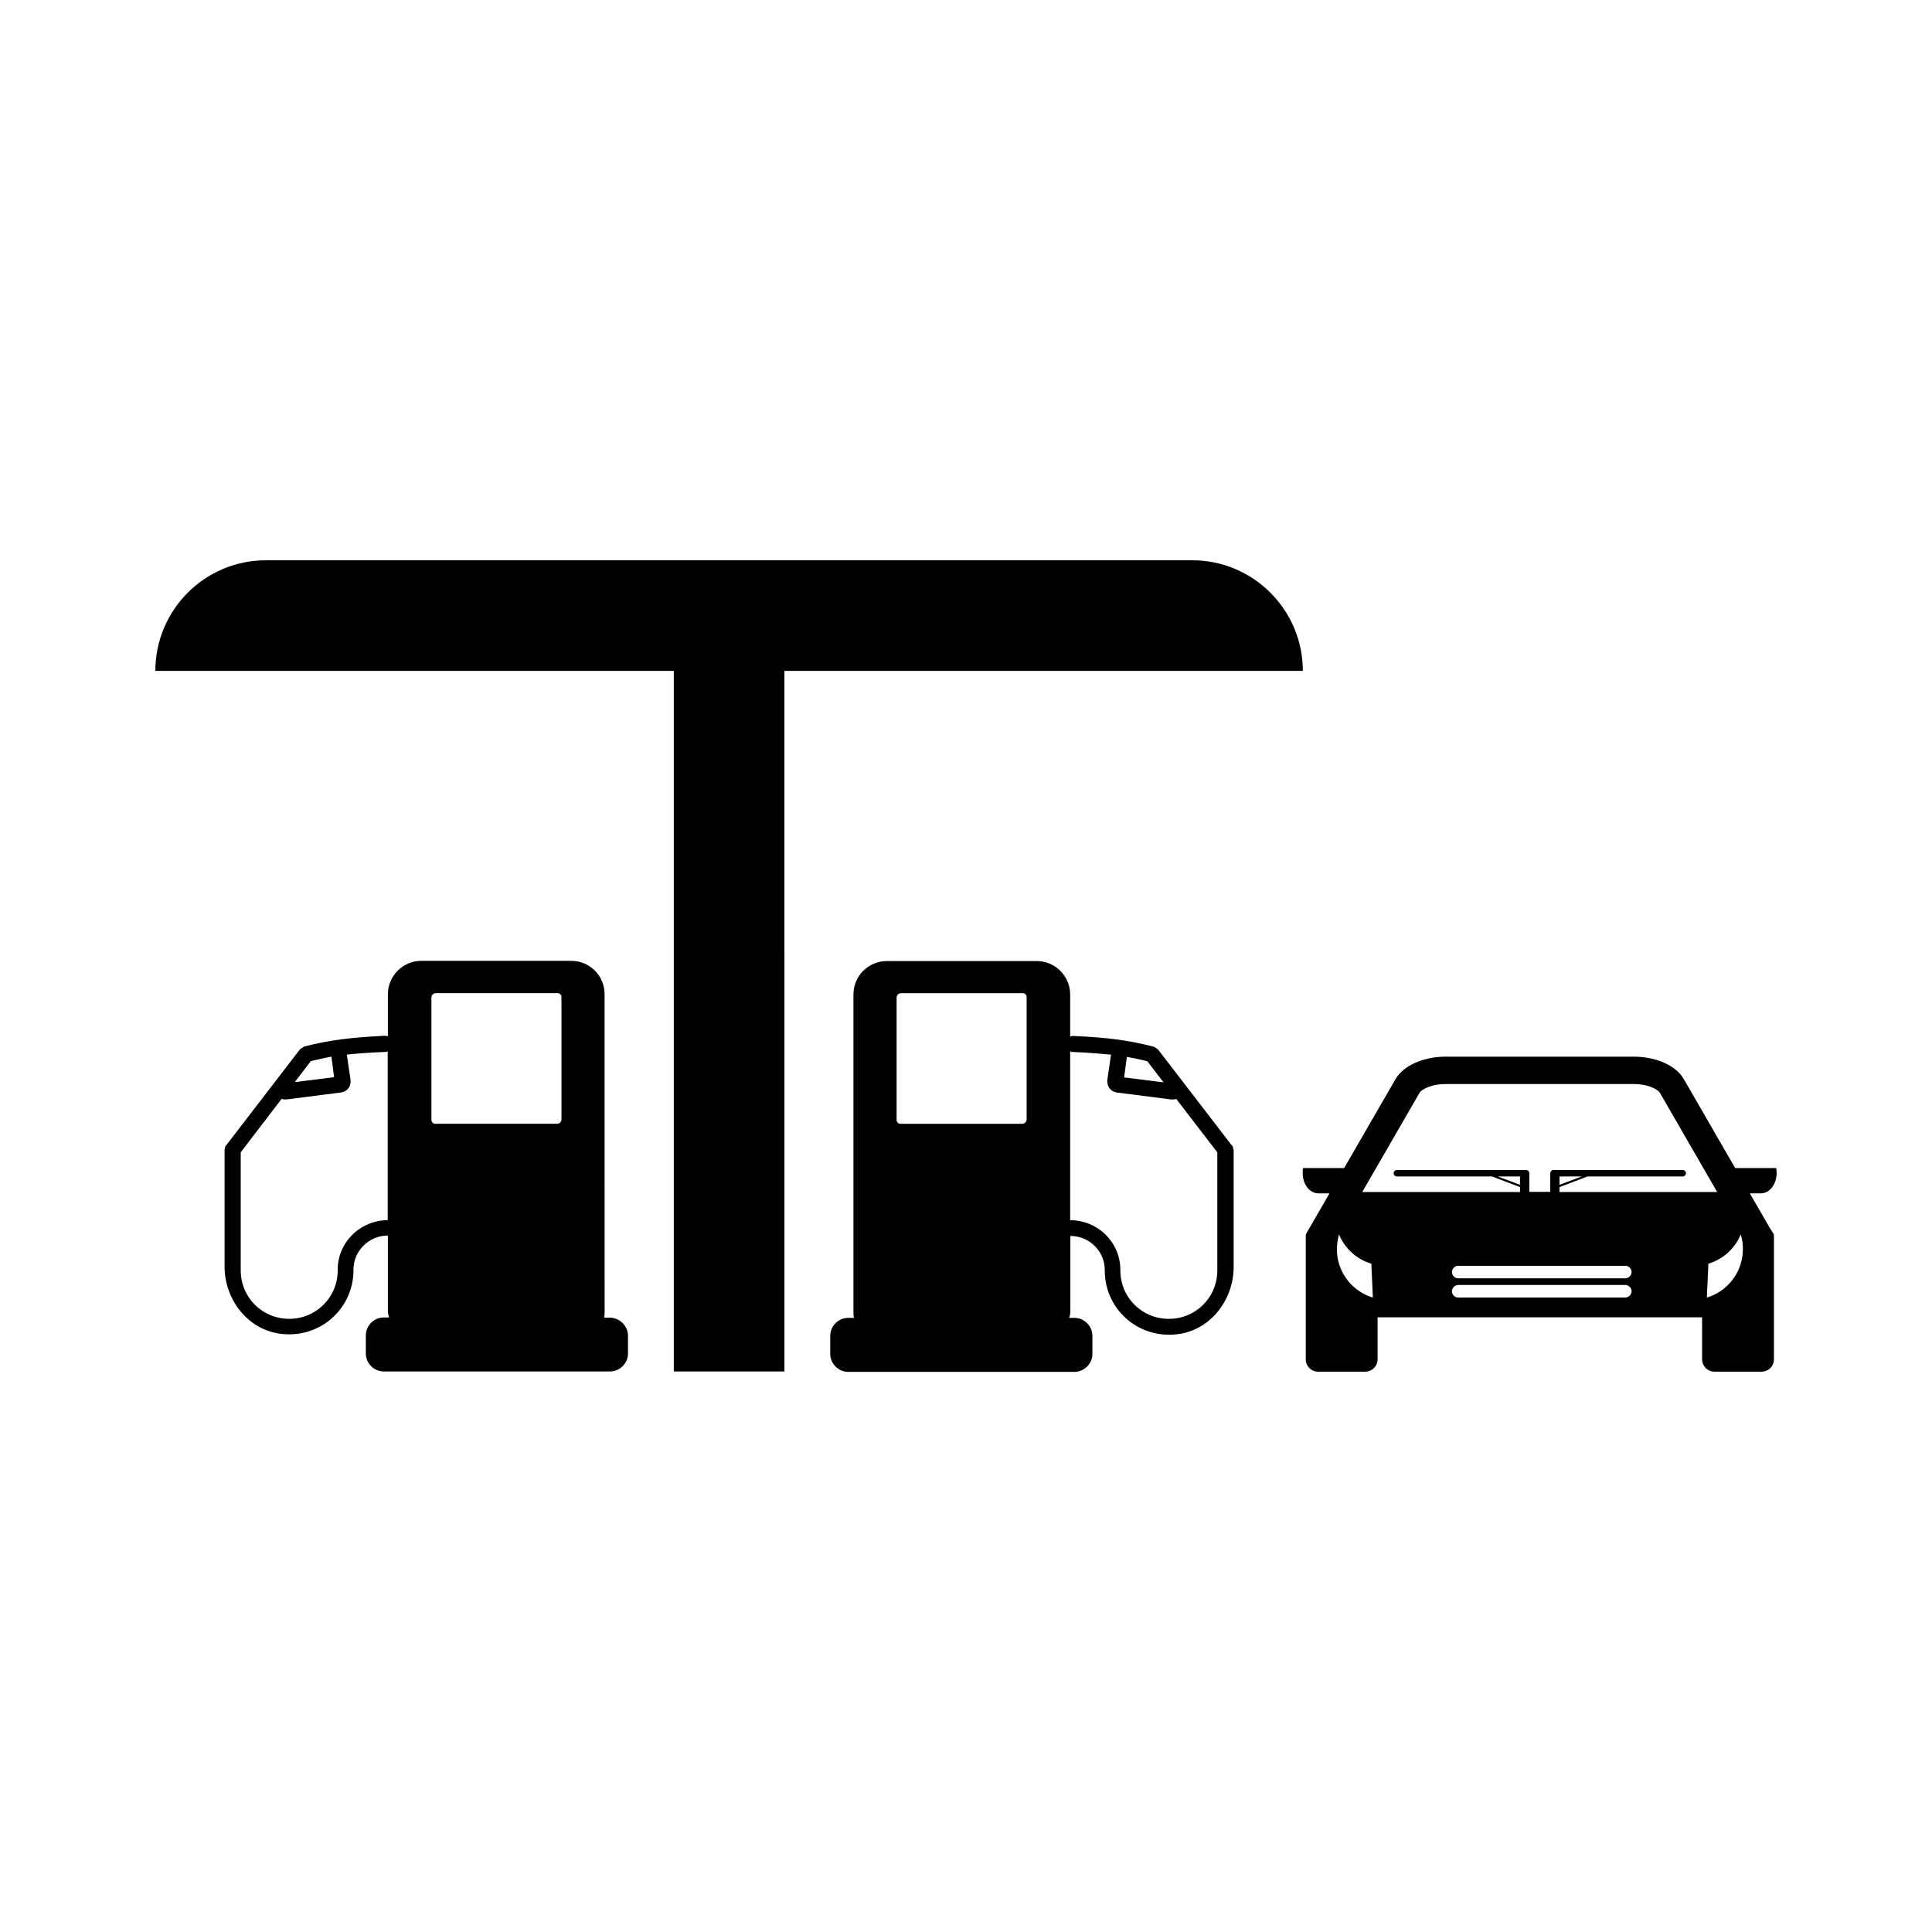
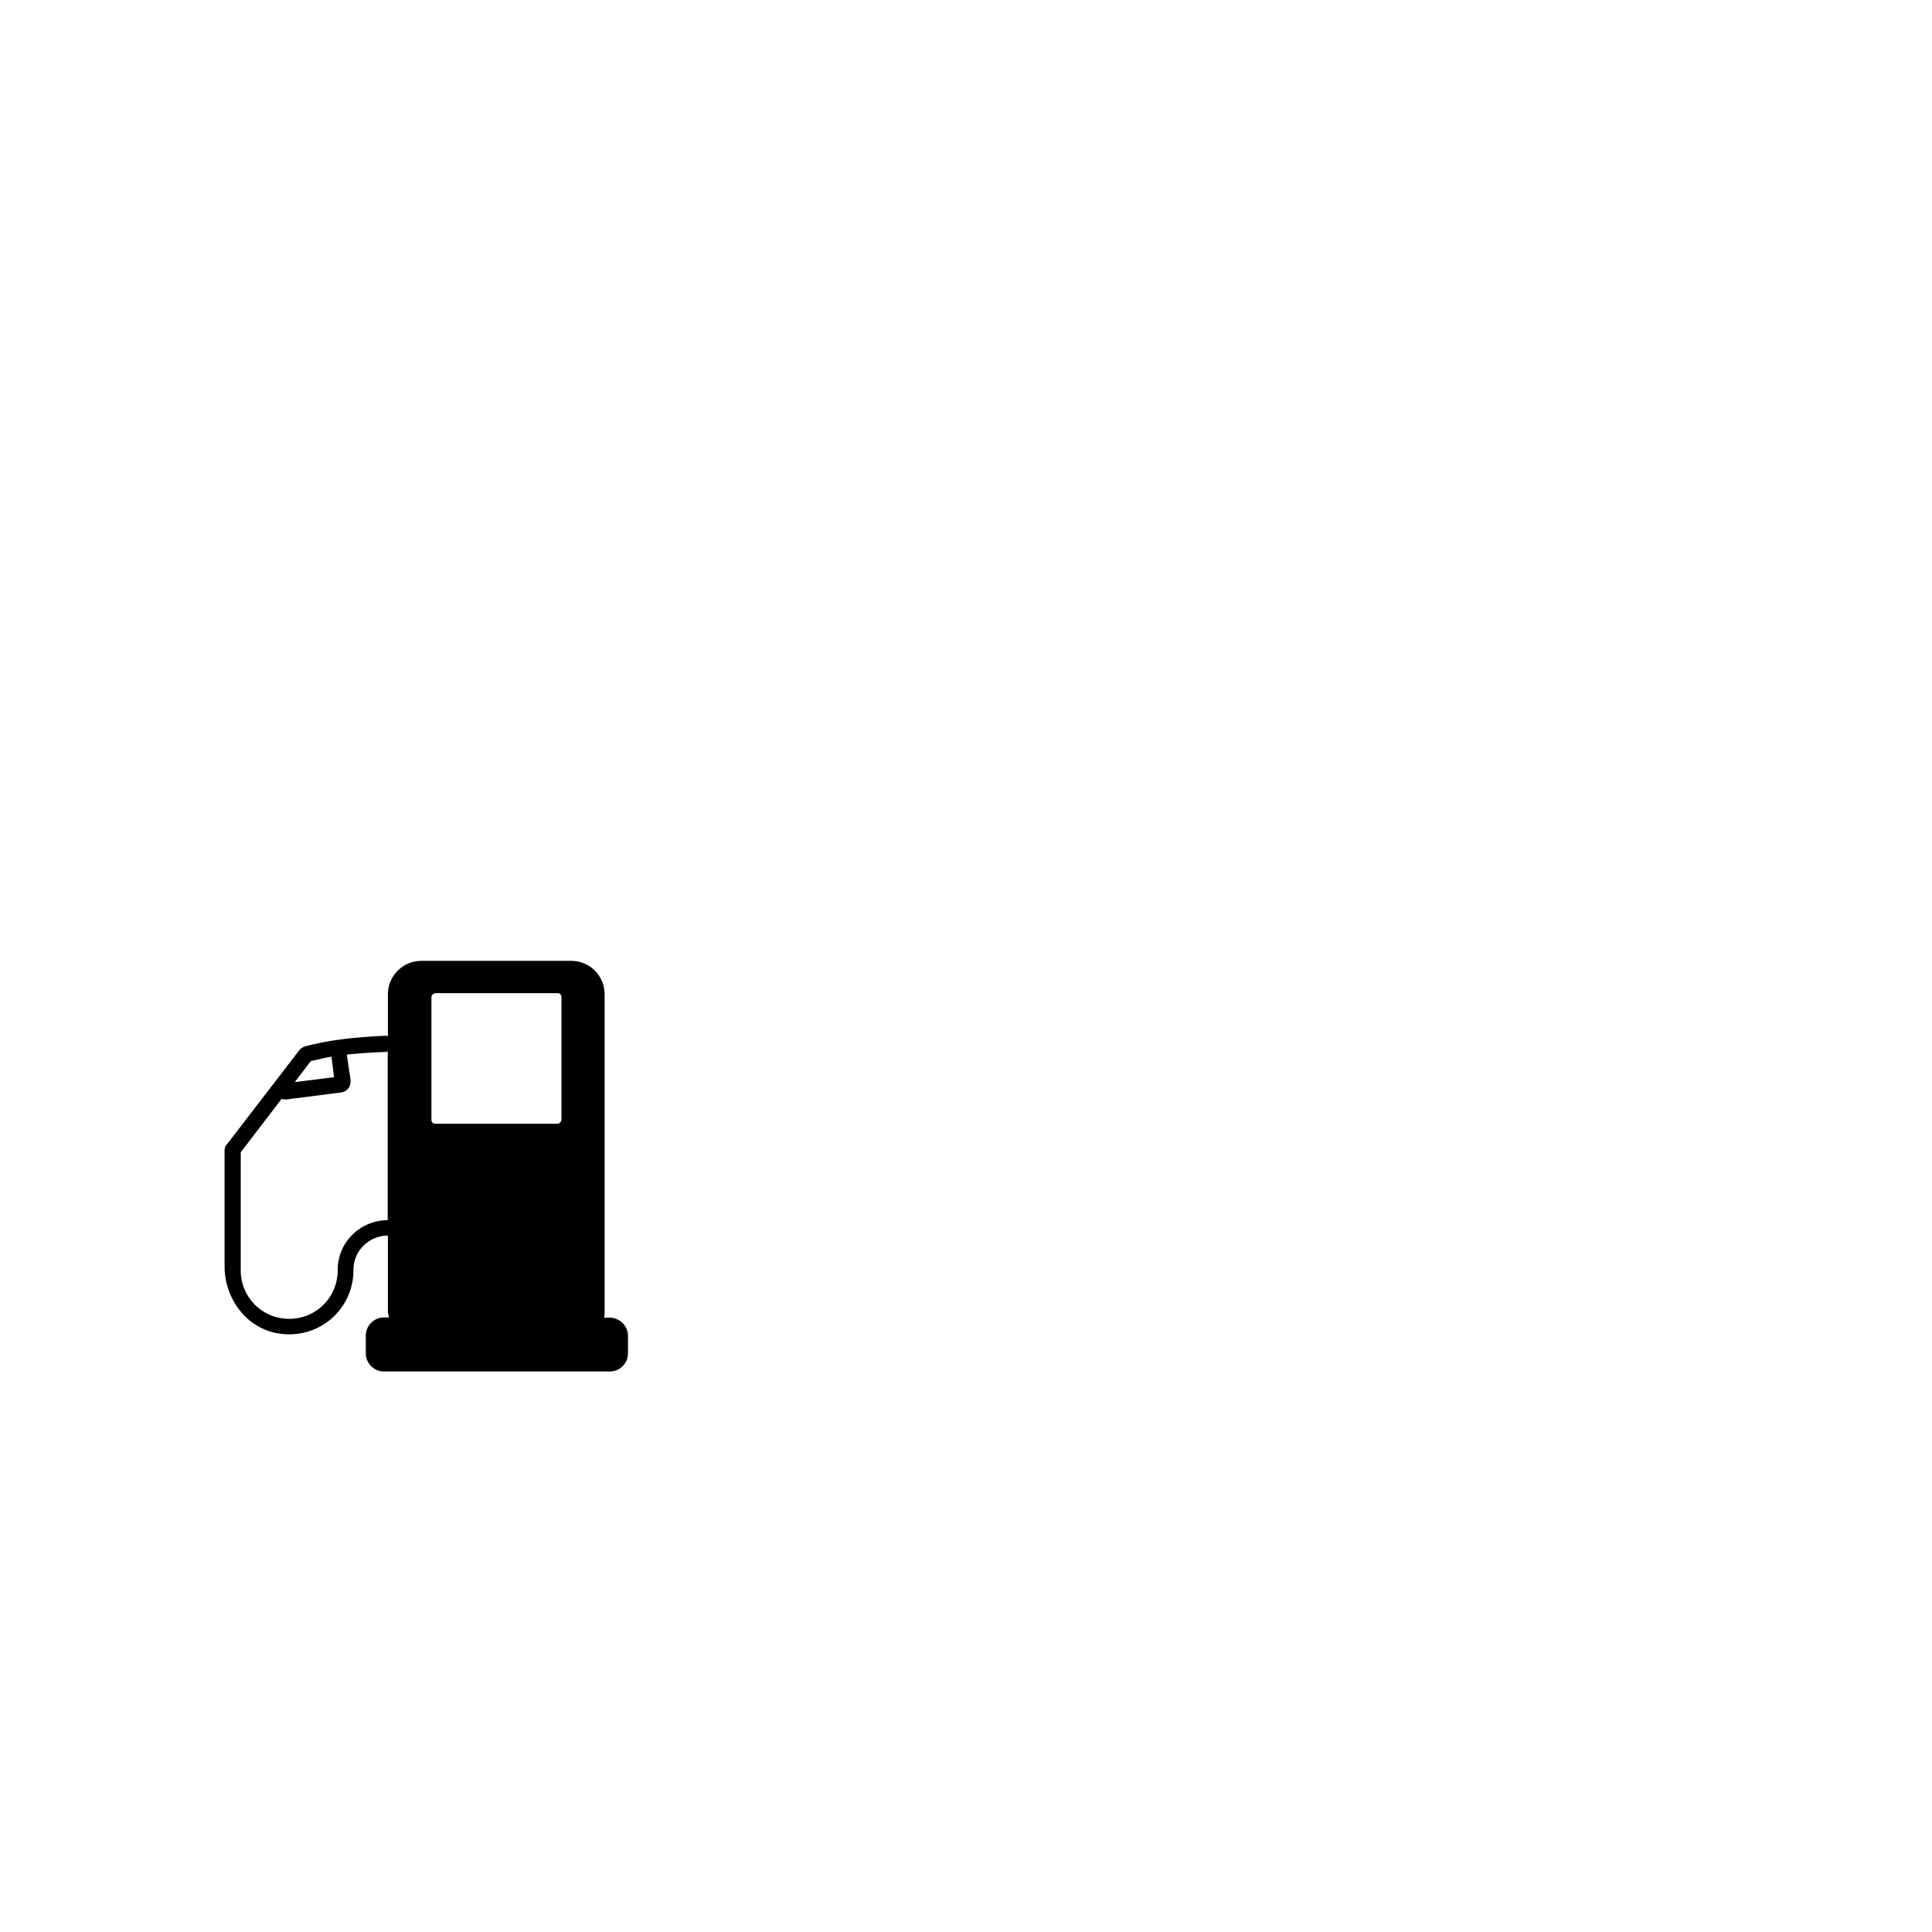
<svg xmlns="http://www.w3.org/2000/svg" fill="#000000" width="800px" height="800px" version="1.1" viewBox="144 144 512 512">
  <g>
-     <path d="m470.63 447.81c0-0.152-0.152-0.301-0.301-0.402l-19.445-25.293c-0.352-0.25-0.707-0.453-1.059-0.707-6.602-1.715-12.344-2.469-21.512-2.871-0.301 0-0.555 0.152-0.707 0.152v-11.133c0-4.887-3.981-8.867-8.867-8.867h-39.699c-4.836 0-8.867 3.879-8.867 8.867v83.984c0 0.555 0 1.16 0.152 1.715h-1.566c-2.57 0-4.734 2.168-4.734 4.734v4.836c0 2.57 2.168 4.734 4.734 4.734h60.004c2.57 0 4.734-2.168 4.734-4.734v-4.836c0-2.57-2.168-4.734-4.734-4.734h-1.41c0.152-0.555 0.301-1.16 0.301-1.715v-20c4.988 0 9.117 3.981 9.117 9.02v0.152c0 10.379 9.168 18.488 19.902 16.777 8.414-1.359 14.258-9.219 14.258-17.734v-30.883c0-0.152 0-0.301-0.152-0.402 0.004-0.406 0.004-0.559-0.148-0.66zm-54.562-7.152c0 0.605-0.504 1.16-1.16 1.16h-32.293c-0.555 0-1.008-0.453-1.008-1.008v-32.445c0-0.605 0.504-1.16 1.16-1.16h32.293c0.555 0 1.008 0.453 1.008 1.008zm26.551-16.574c1.715 0.301 3.578 0.707 5.441 1.16l4.281 5.594-10.43-1.309zm23.98 56.578c0 7.152-5.691 12.848-12.848 12.848-7.152 0-12.848-5.691-12.848-12.848v-0.152c0-7.305-5.996-13.148-13.301-13.148v-44.738c0.152 0 0.301 0.152 0.402 0.152 4.133 0.152 7.406 0.453 10.43 0.707l-1.008 6.852c0 0.707 0.152 1.41 0.555 2.016 0.555 0.707 1.16 1.008 1.863 1.16l14.559 1.863c0.402 0 0.855 0 1.309-0.152l10.883 14.156z" />
    <path d="m305.64 493.2h-1.562c0.152-0.555 0.152-1.16 0.152-1.715l-0.004-83.984c0-4.988-3.981-8.867-8.867-8.867h-39.699c-4.887 0-8.867 3.981-8.867 8.867v11.133c-0.152 0-0.402-0.152-0.707-0.152-9.168 0.453-14.914 1.16-21.512 2.871-0.352 0.25-0.707 0.453-1.059 0.707l-19.445 25.293c-0.152 0.152-0.301 0.301-0.301 0.402-0.152 0.152-0.152 0.301-0.152 0.555-0.102 0.203-0.102 0.355-0.102 0.453v30.883c0 8.516 5.844 16.375 14.258 17.734 10.73 1.715 19.902-6.398 19.902-16.777v-0.152c0-4.988 4.133-9.02 9.117-9.02v20c0 0.555 0.152 1.16 0.301 1.715h-1.41c-2.57 0-4.734 2.168-4.734 4.734v4.836c0 2.57 2.168 4.734 4.734 4.734h60.004c2.57 0 4.734-2.168 4.734-4.734v-4.836c-0.047-2.512-2.215-4.68-4.781-4.68zm-79.25-68.016c1.863-0.402 3.727-0.855 5.441-1.16l0.707 5.441-10.43 1.309zm20.402 42.172c-7.305 0-13.301 5.844-13.301 13.148v0.152c0 7.152-5.691 12.848-12.848 12.848-7.152 0-12.848-5.691-12.848-12.848l0.004-31.289 10.832-14.156c0.402 0.152 0.855 0.152 1.309 0.152l14.559-1.863c0.707-0.152 1.309-0.402 1.863-1.16 0.453-0.555 0.555-1.309 0.555-2.016l-1.008-6.852c3.023-0.301 6.297-0.555 10.43-0.707 0.152 0 0.301-0.152 0.402-0.152v44.742zm46-26.703c0 0.605-0.504 1.16-1.16 1.16h-32.293c-0.555 0-1.008-0.453-1.008-1.008v-32.445c0-0.605 0.504-1.16 1.16-1.16h32.293c0.555 0 1.008 0.453 1.008 1.008z" />
-     <path d="m459.95 292.48h-245.46c-16.223 0-29.32 13.148-29.32 29.32h137.39v185.65h29.32l-0.004-185.65h137.39c0-16.172-13.148-29.324-29.32-29.324z" />
-     <path d="m612.96 469.32-5.238-9.07h2.973c2.266 0 4.133-2.418 4.133-5.391 0-0.453-0.051-0.906-0.102-1.309h-10.883l-13.652-23.629c-2.066-3.578-7.356-5.894-13.25-5.894h-49.828c-5.894 0-11.184 2.367-13.25 5.894l-13.652 23.629h-10.883c-0.102 0.402-0.102 0.855-0.102 1.309 0 1.512 0.453 2.871 1.211 3.828 0.754 0.957 1.762 1.562 2.922 1.562h2.973l-5.238 9.07-0.906 1.562c-0.102 0.203-0.152 0.402-0.152 0.605v19.949 0.102 0.203 12.496c0 1.812 1.461 3.273 3.273 3.273l12.492-0.004c1.812 0 3.273-1.461 3.273-3.273v-11.133h86v11.133c0 1.812 1.461 3.273 3.273 3.273h12.496c1.812 0 3.273-1.461 3.273-3.273v-12.496-0.203-0.102-19.949c0-0.203-0.051-0.402-0.152-0.605zm-114.66 6.348c-0.051-1.562 0.152-3.074 0.555-4.535 1.512 3.727 4.684 6.602 8.566 7.758l0.402 8.969c-5.293-1.562-9.273-6.398-9.523-12.191zm77.586 11.688c-0.301 0.301-0.707 0.504-1.16 0.504h-44.285c-0.906 0-1.664-0.754-1.664-1.664 0-0.453 0.203-0.855 0.504-1.16 0.301-0.301 0.707-0.504 1.16-0.504h44.285c0.906 0 1.664 0.754 1.664 1.664 0 0.453-0.203 0.859-0.504 1.16zm0-5.09c-0.301 0.301-0.707 0.504-1.16 0.504h-44.285c-0.906 0-1.664-0.754-1.664-1.664 0-0.453 0.203-0.855 0.504-1.16 0.301-0.301 0.707-0.504 1.16-0.504h44.285c0.906 0 1.664 0.754 1.664 1.664 0 0.457-0.203 0.859-0.504 1.16zm-29.07-24.281-5.894-2.215h5.894zm10.48 1.914v-1.309l7.406-2.82h25.242c0.453 0 0.855-0.402 0.855-0.855s-0.402-0.855-0.855-0.855h-34.258c-0.453 0-0.855 0.402-0.855 0.855v0.152 0.203 4.586h-5.543v-4.586-0.203-0.152c0-0.453-0.402-0.855-0.855-0.855h-34.258c-0.453 0-0.855 0.402-0.855 0.855s0.402 0.855 0.855 0.855h25.242l7.406 2.82v1.309h-41.816l15.215-26.348c0.352-0.605 2.672-2.266 6.902-2.266h49.828c4.231 0 6.551 1.664 6.902 2.266l15.215 26.348zm0-1.914v-2.215h5.894zm39.043 29.875 0.402-8.969c3.879-1.16 7.055-4.031 8.566-7.758 0.453 1.41 0.656 2.922 0.555 4.535-0.254 5.793-4.231 10.629-9.523 12.191z" />
  </g>
</svg>